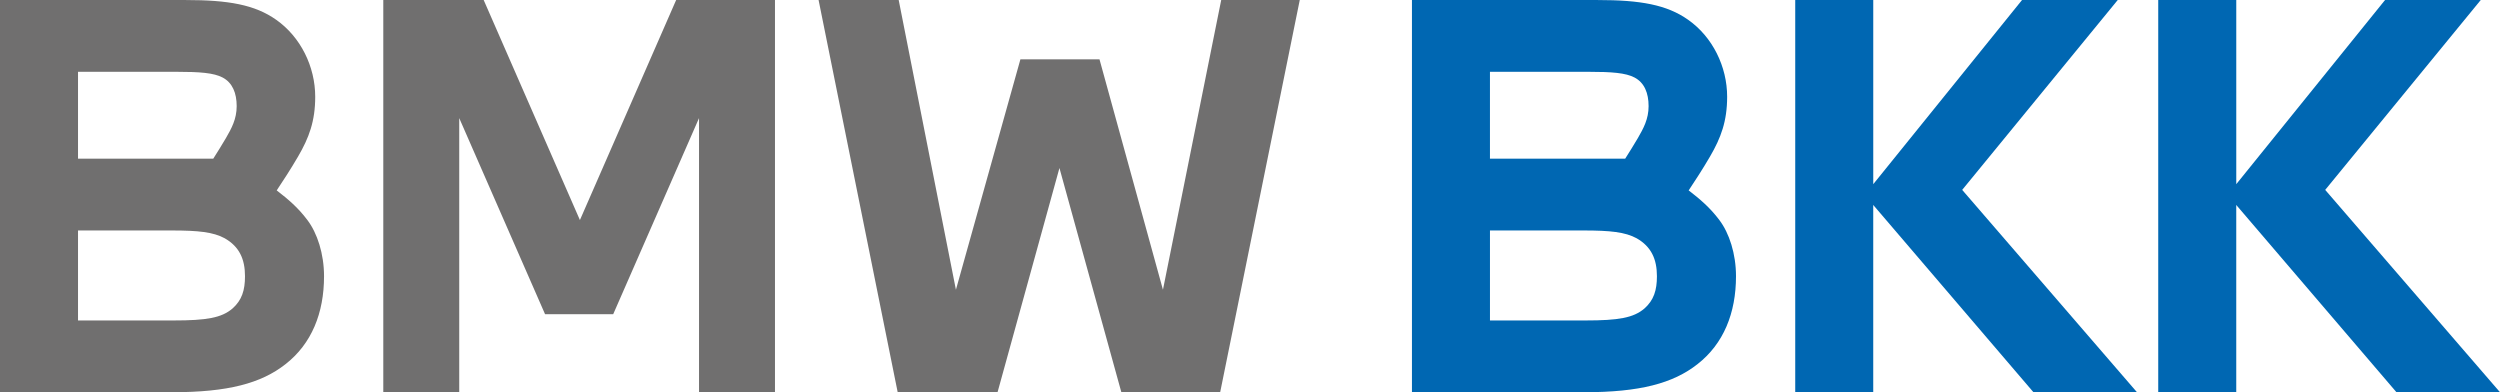
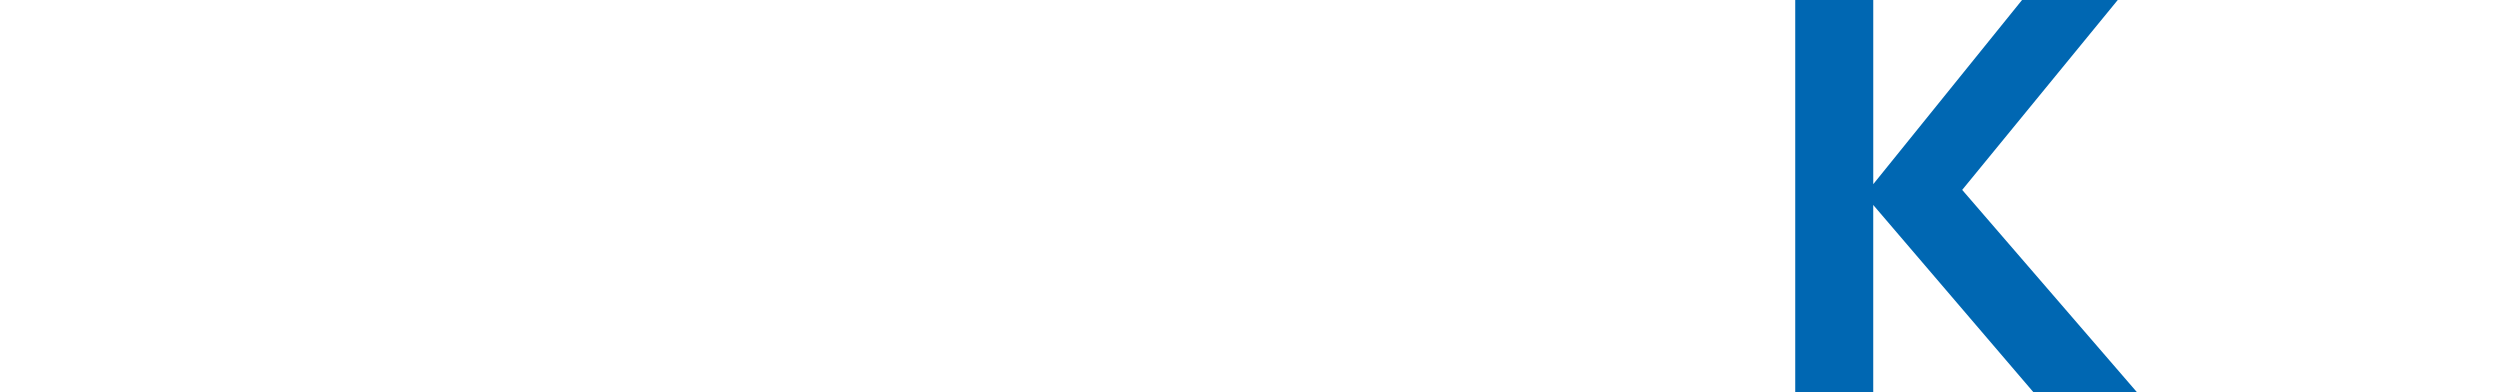
<svg xmlns="http://www.w3.org/2000/svg" version="1.1" id="Ebene_1" x="0px" y="0px" style="enable-background:new 0 0 1870.15 340.21;" xml:space="preserve" viewBox="28.35 28.33 1806.87 283.5">
  <style type="text/css">
	.st0{fill:#706F6F;}
	.st1{fill:#0067B2;}
</style>
  <style class="darkreader darkreader--sync" media="screen" />
-   <path class="st0" d="M162.56,28.35c30.83,0,50,3.38,65.41,14.28c17.67,12.41,28.2,33.84,28.2,55.64c0,17.67-4.51,29.7-12.41,43.23  c-5.26,9.02-10.9,17.67-15.42,24.44c8.27,6.39,15.42,12.41,22.18,21.43c7.14,9.4,12.03,24.44,12.03,40.6  c0,26.69-9.02,48.87-27.82,63.54c-17.67,13.91-41.73,20.3-81.96,20.3H28.35V28.35H162.56z M182.49,143.01  c2.63-4.14,6.39-10.15,9.02-14.66c4.14-7.14,7.9-13.91,7.9-23.31s-3.01-16.91-10.15-20.68c-6.4-3.38-16.54-4.13-33.09-4.13H84.74  v62.79H182.49z M84.74,259.94h69.18c23.69,0,34.59-1.88,42.48-8.65c6.77-6.02,9.02-13.16,9.02-23.31c0-12.41-4.13-21.43-14.66-27.44  c-8.27-4.51-19.17-5.64-38.35-5.64H84.74V259.94z" />
-   <path class="st0" d="M305.37,28.35h72.56l69.55,159.03l69.55-159.03h71.43v283.46h-54.89V113.69l-62.03,141.73h-49.25l-62.03-141.73  v198.12h-54.89V28.35z" />
-   <path class="st0" d="M677.88,28.35l41.36,209.4L765.85,71.2H823l45.87,166.54l42.11-209.4h56.77l-57.52,283.46h-71.43l-44.74-162.03  l-44.73,162.03h-72.18L619.98,28.35H677.88z" />
  <g>
-     <path class="st1" d="M1183.03,28.35c30.83,0,50,3.38,65.42,14.28c17.68,12.41,28.19,33.84,28.19,55.64c0,17.67-4.5,29.7-12.4,43.23   c-5.26,9.02-10.9,17.67-15.41,24.44c8.27,6.39,15.41,12.41,22.18,21.43c7.15,9.4,12.03,24.44,12.03,40.6   c0,26.69-9.03,48.87-27.82,63.54c-17.67,13.91-41.73,20.3-81.95,20.3h-124.44V28.35H1183.03z M1202.95,143.01   c2.63-4.14,6.4-10.15,9.03-14.66c4.13-7.14,7.89-13.91,7.89-23.31s-3-16.91-10.15-20.68c-6.39-3.38-16.53-4.13-33.08-4.13h-71.43   v62.79H1202.95z M1105.21,259.94h69.17c23.69,0,34.59-1.88,42.49-8.65c6.77-6.02,9.02-13.16,9.02-23.31   c0-12.41-4.13-21.43-14.66-27.44c-8.27-4.51-19.17-5.64-38.34-5.64h-67.67V259.94z" />
    <path class="st1" d="M1325.85,311.81V28.35h56.39v133.09l107.52-133.09h69.17l-112.41,137.22l126.32,146.24h-74.82l-115.79-135.34   v135.34H1325.85z" />
-     <path class="st1" d="M1588.21,311.81V28.35h56.4v133.09l107.52-133.09h69.17l-112.41,137.22l126.32,146.24h-74.82l-115.79-135.34   v135.34H1588.21z" />
  </g>
</svg>